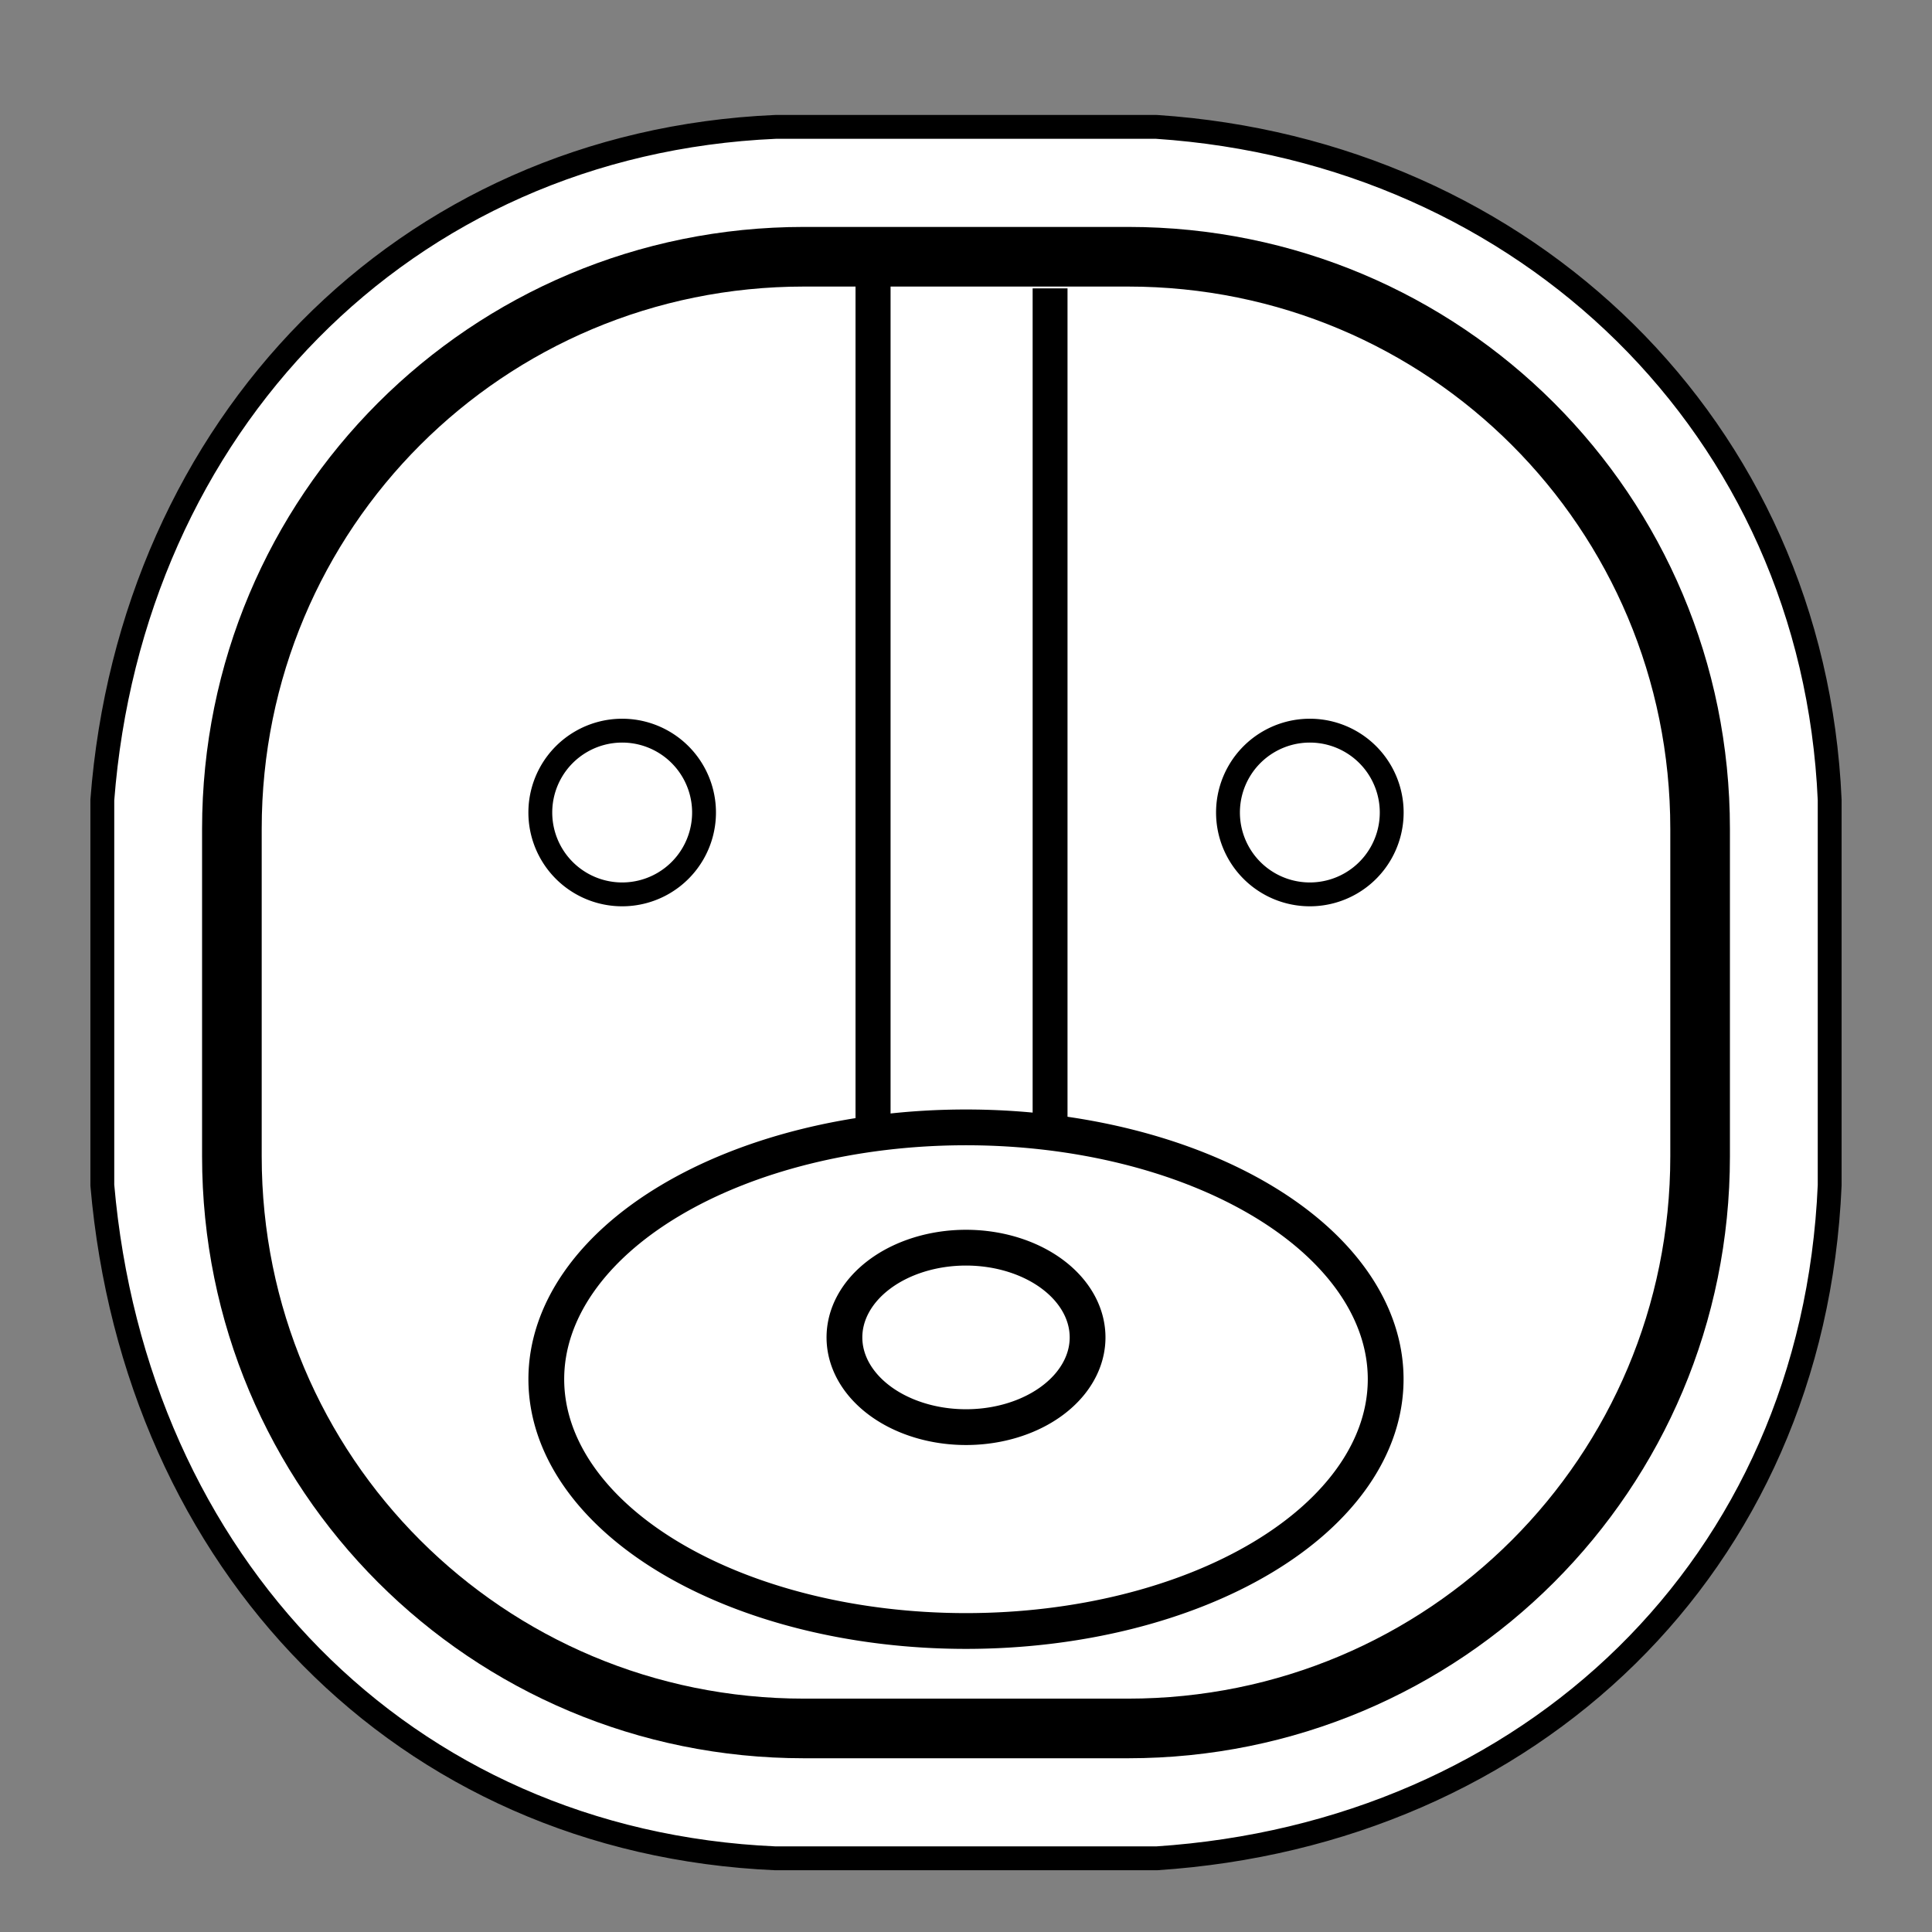
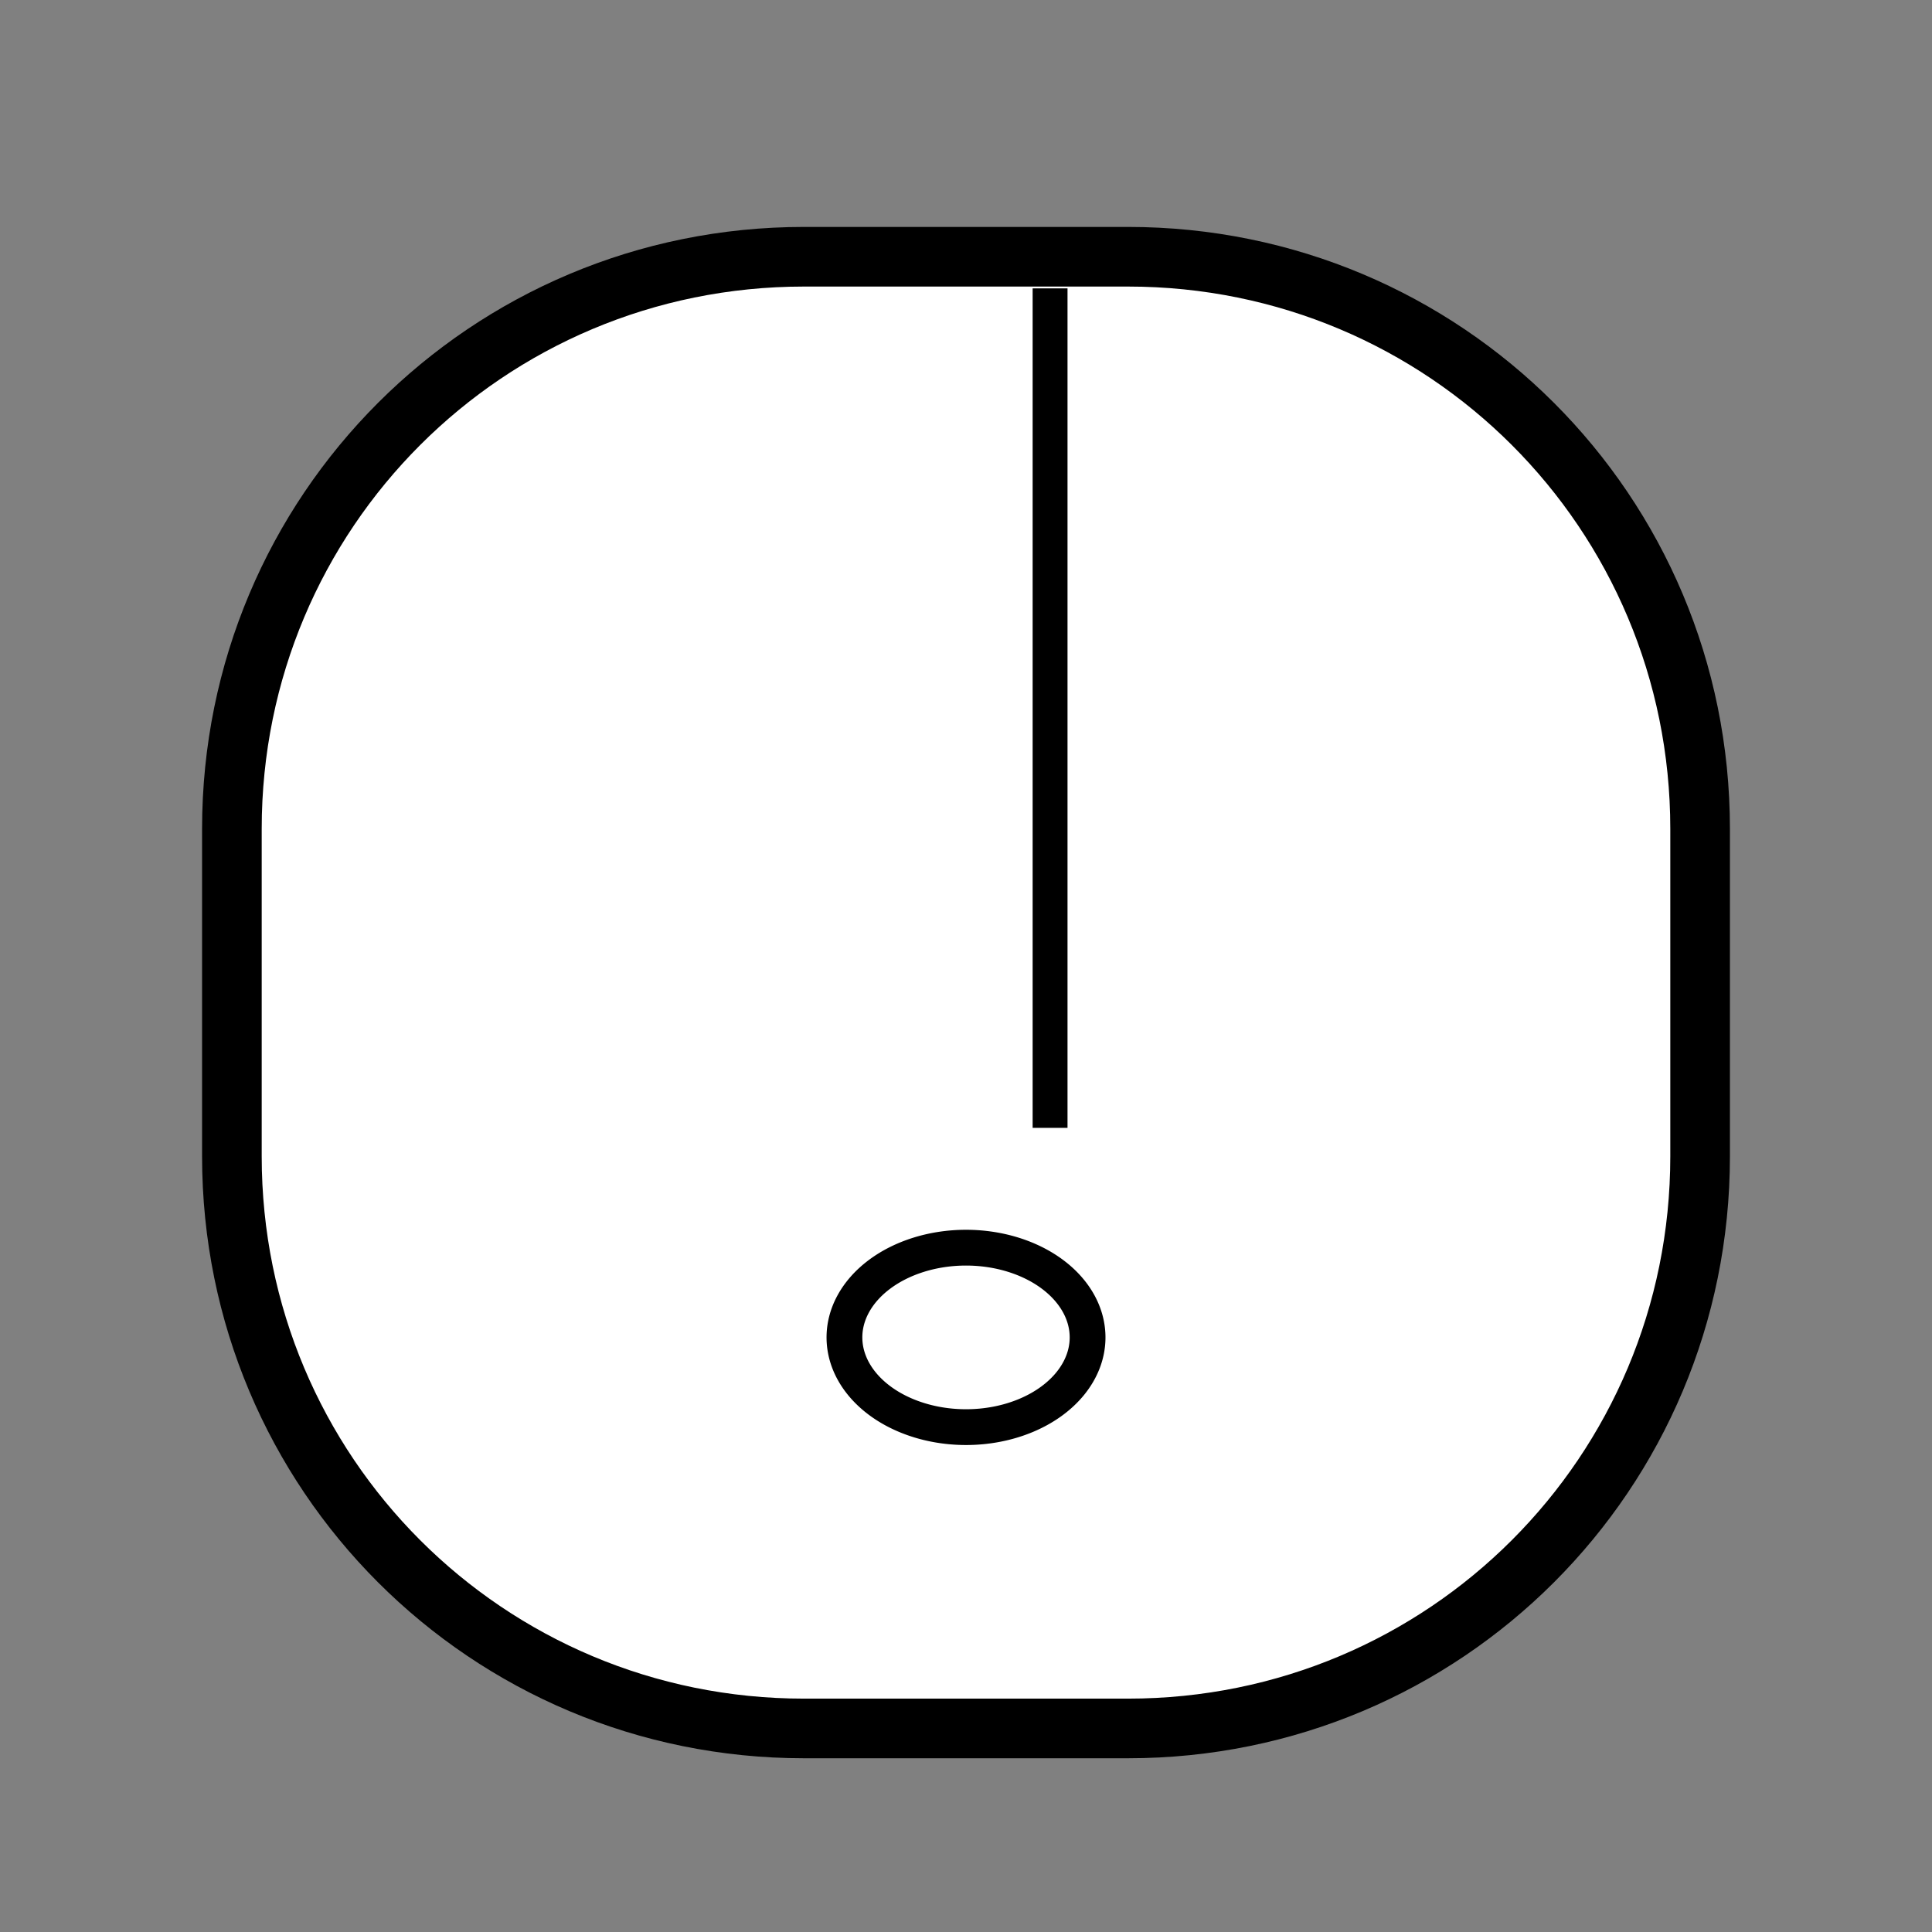
<svg xmlns="http://www.w3.org/2000/svg" xmlns:xlink="http://www.w3.org/1999/xlink" version="1.1" width="81" height="81" viewBox="0 0 81 81">
  <rect x="0" y="0" width="81" height="81" fill="#808080" stroke="none" />
-   <path d="m 32.509,5.32 15.981,0 C 63.952,6.35 76.023,17.906 76.71,33.539 l 0,16.153 C 76.023,65.669 64.124,76.881 48.491,77.911 l -15.981,0 C 16.876,77.225 5.663,65.497 4.29,49.692 l 0,-16.153 C 5.492,17.906 16.876,6.006 32.509,5.32 z" style="fill:#ffffff;fill-opacity:1;fill-rule:nonzero;stroke:#000000;stroke-width:1;stroke-linecap:round;stroke-linejoin:bevel;stroke-miterlimit:4;stroke-opacity:1;stroke-dashoffset:0" />
  <path d="m 33.708,10.764 13.584,0 c 13.288,0 23.986,10.698 23.986,23.986 l 0,13.73 c 0,13.288 -10.698,23.986 -23.986,23.986 l -13.584,0 c -13.288,0 -23.986,-10.698 -23.986,-23.986 l 0,-13.73 c 0,-13.288 10.698,-23.986 23.986,-23.986 z" style="fill:#ffffff;fill-opacity:1;fill-rule:nonzero;stroke:#000000;stroke-width:2.5;stroke-linecap:round;stroke-linejoin:bevel;stroke-miterlimit:4;stroke-opacity:1;stroke-dashoffset:0" />
-   <path d="M 36.603,47.475 V 11.983 47.475 z m 0.375,-34.892" style="fill:none;stroke:#000000;stroke-width:1.469;stroke-miterlimit:10" />
-   <path d="m 58.095,57.823 a 17.595,10.557 0 0 1 -35.191,0 17.595,10.557 0 1 1 35.191,0 z" style="fill:#ffffff;fill-opacity:1;fill-rule:nonzero;stroke:#000000;stroke-width:1.5;stroke-linecap:round;stroke-linejoin:bevel;stroke-miterlimit:4;stroke-opacity:1;stroke-dasharray:none;stroke-dashoffset:0" />
  <path d="m 45.597,56.124 a 5.097,3.762 0 0 1 -10.193,0 5.097,3.762 0 1 1 10.193,0 z" style="fill:#ffffff;fill-opacity:1;fill-rule:nonzero;stroke:#000000;stroke-width:1.5;stroke-linecap:round;stroke-linejoin:bevel;stroke-miterlimit:4;stroke-opacity:1;stroke-dasharray:none;stroke-dashoffset:0" />
  <path d="M 44.025,47.286 V 12.09 47.286 z m 0.375,-34.602" style="fill:none;stroke:#000000;stroke-width:1.462;stroke-miterlimit:10" />
-   <path d="m 29.517,34.065 a 3.432,3.432 0 0 1 -6.864,0 3.432,3.432 0 1 1 6.864,0 z" id="path2957" style="fill:#ffffff;fill-opacity:1;fill-rule:nonzero;stroke:#000000;stroke-width:1;stroke-linecap:round;stroke-linejoin:bevel;stroke-miterlimit:4;stroke-opacity:1;stroke-dasharray:none;stroke-dashoffset:0" />
  <use transform="translate(28.831,0)" id="use3731" x="0" y="0" width="81" height="81" xlink:href="#path2957" />
</svg>